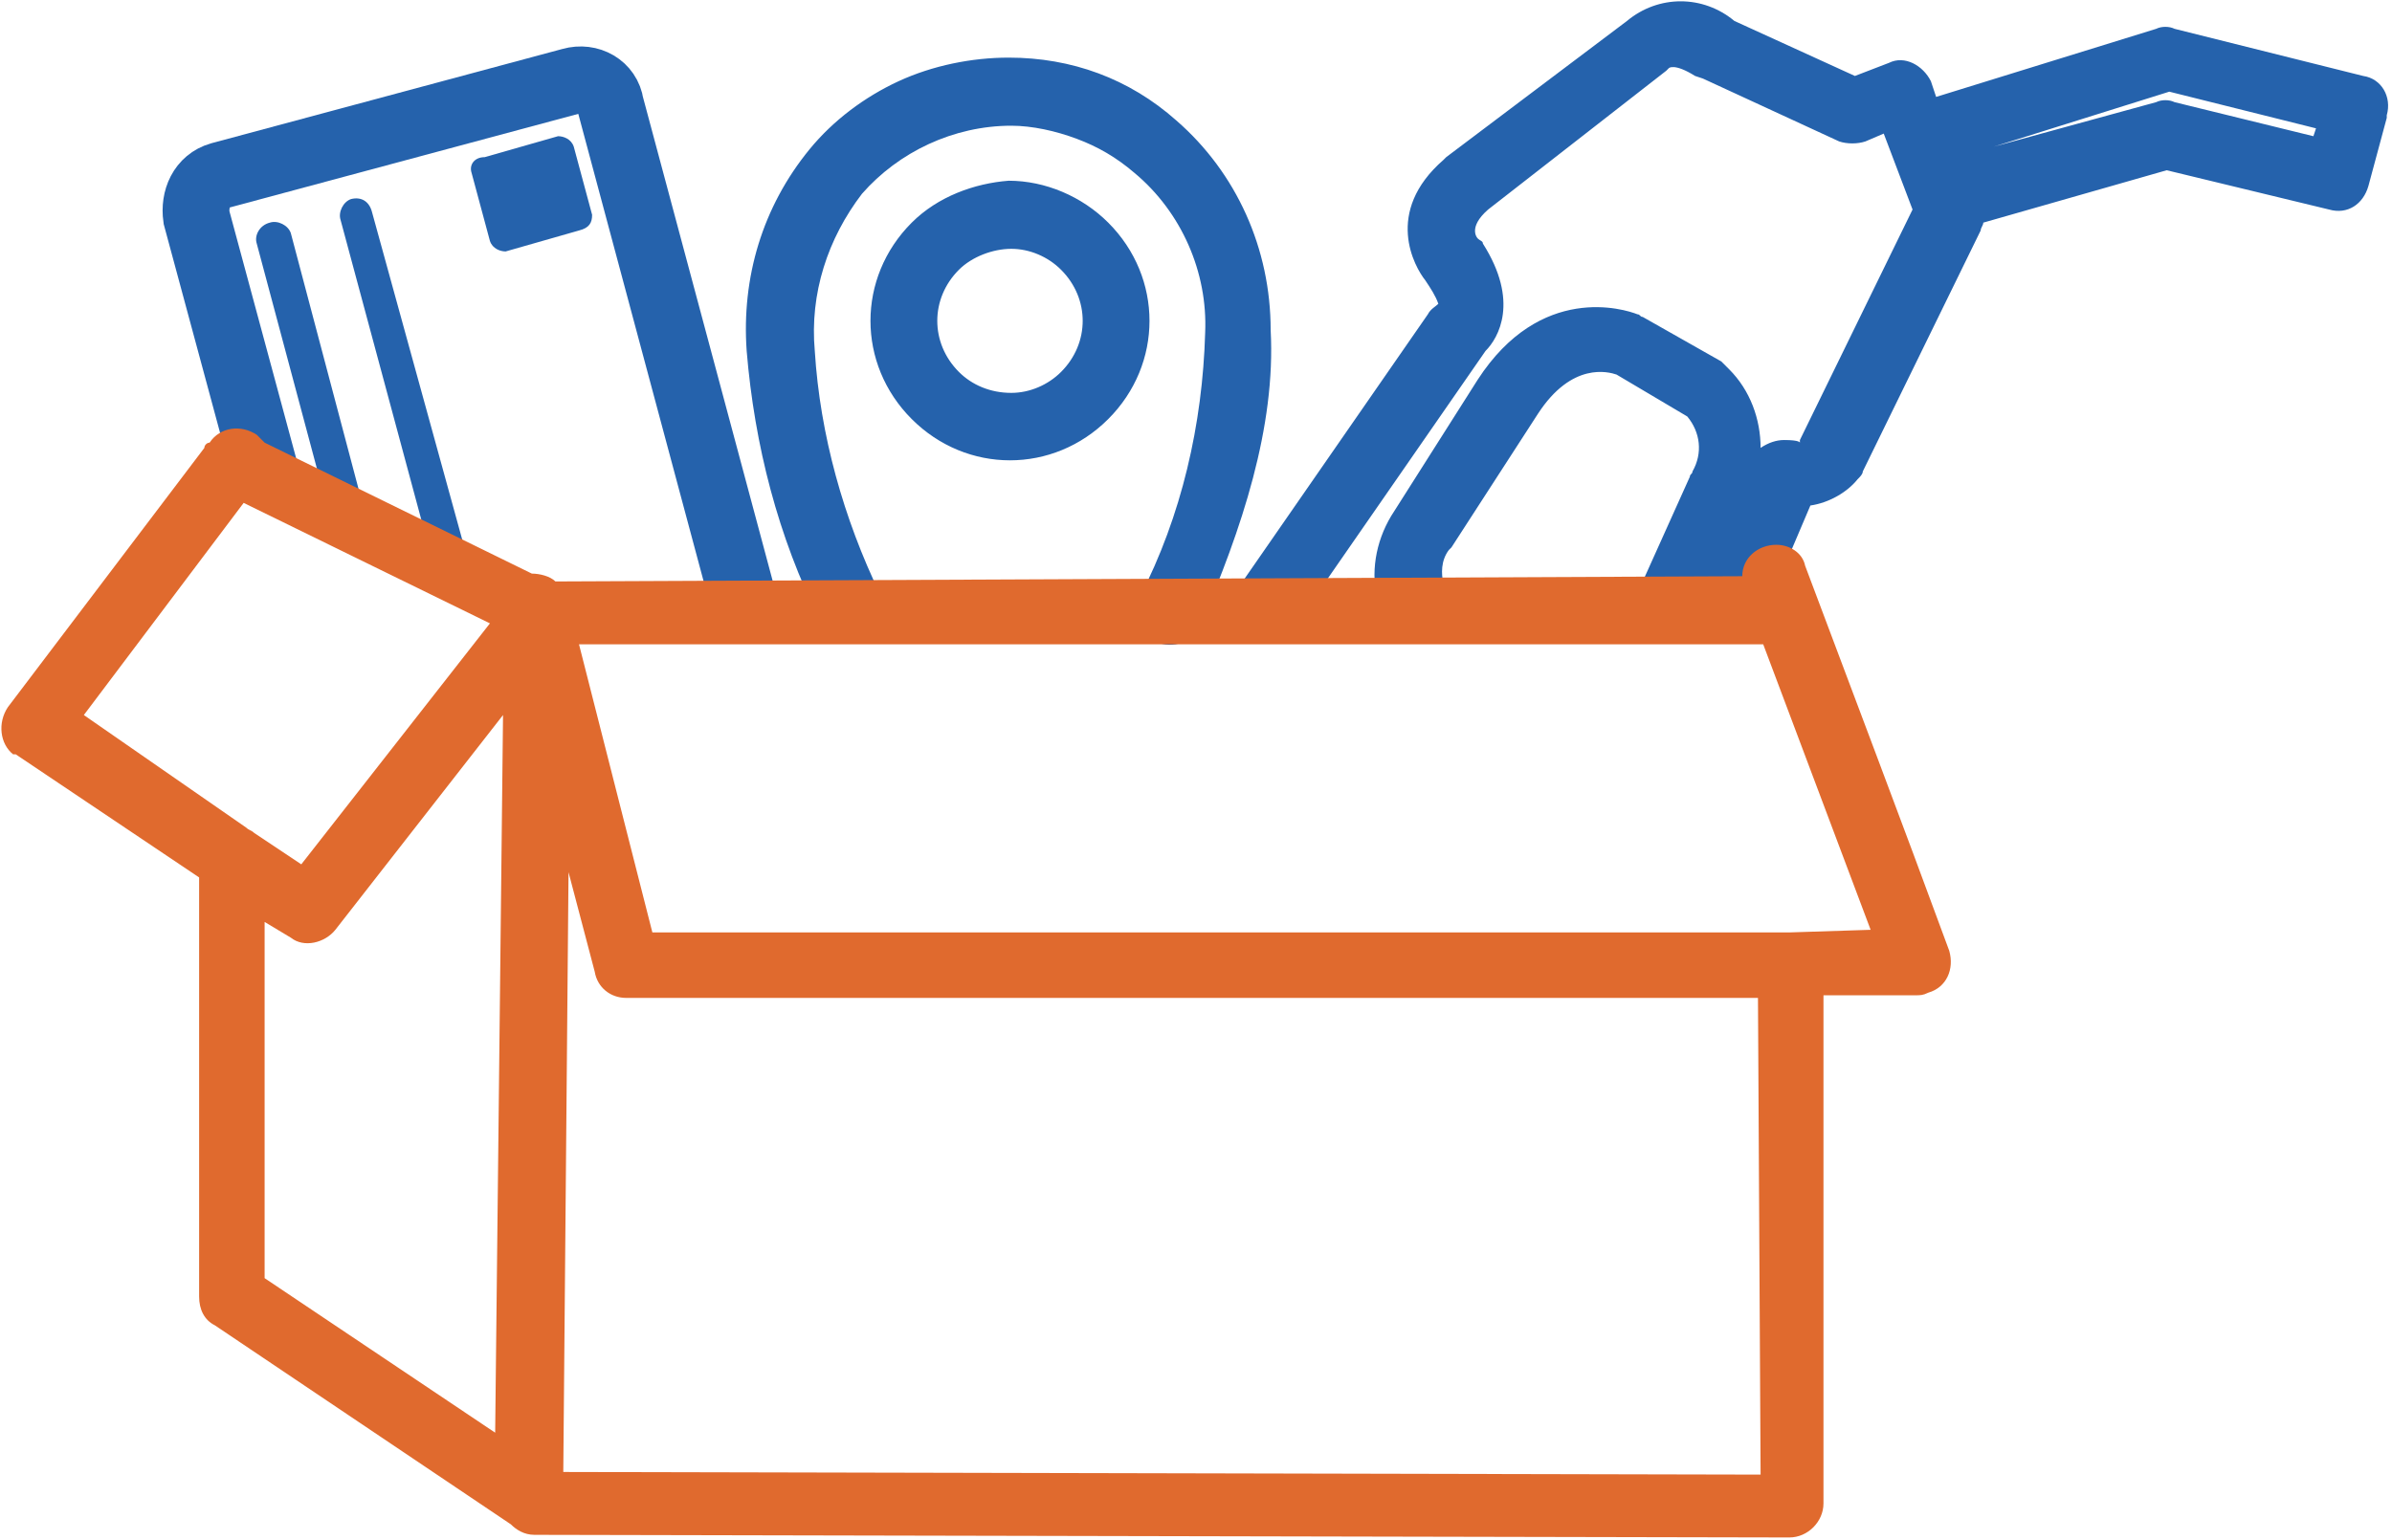
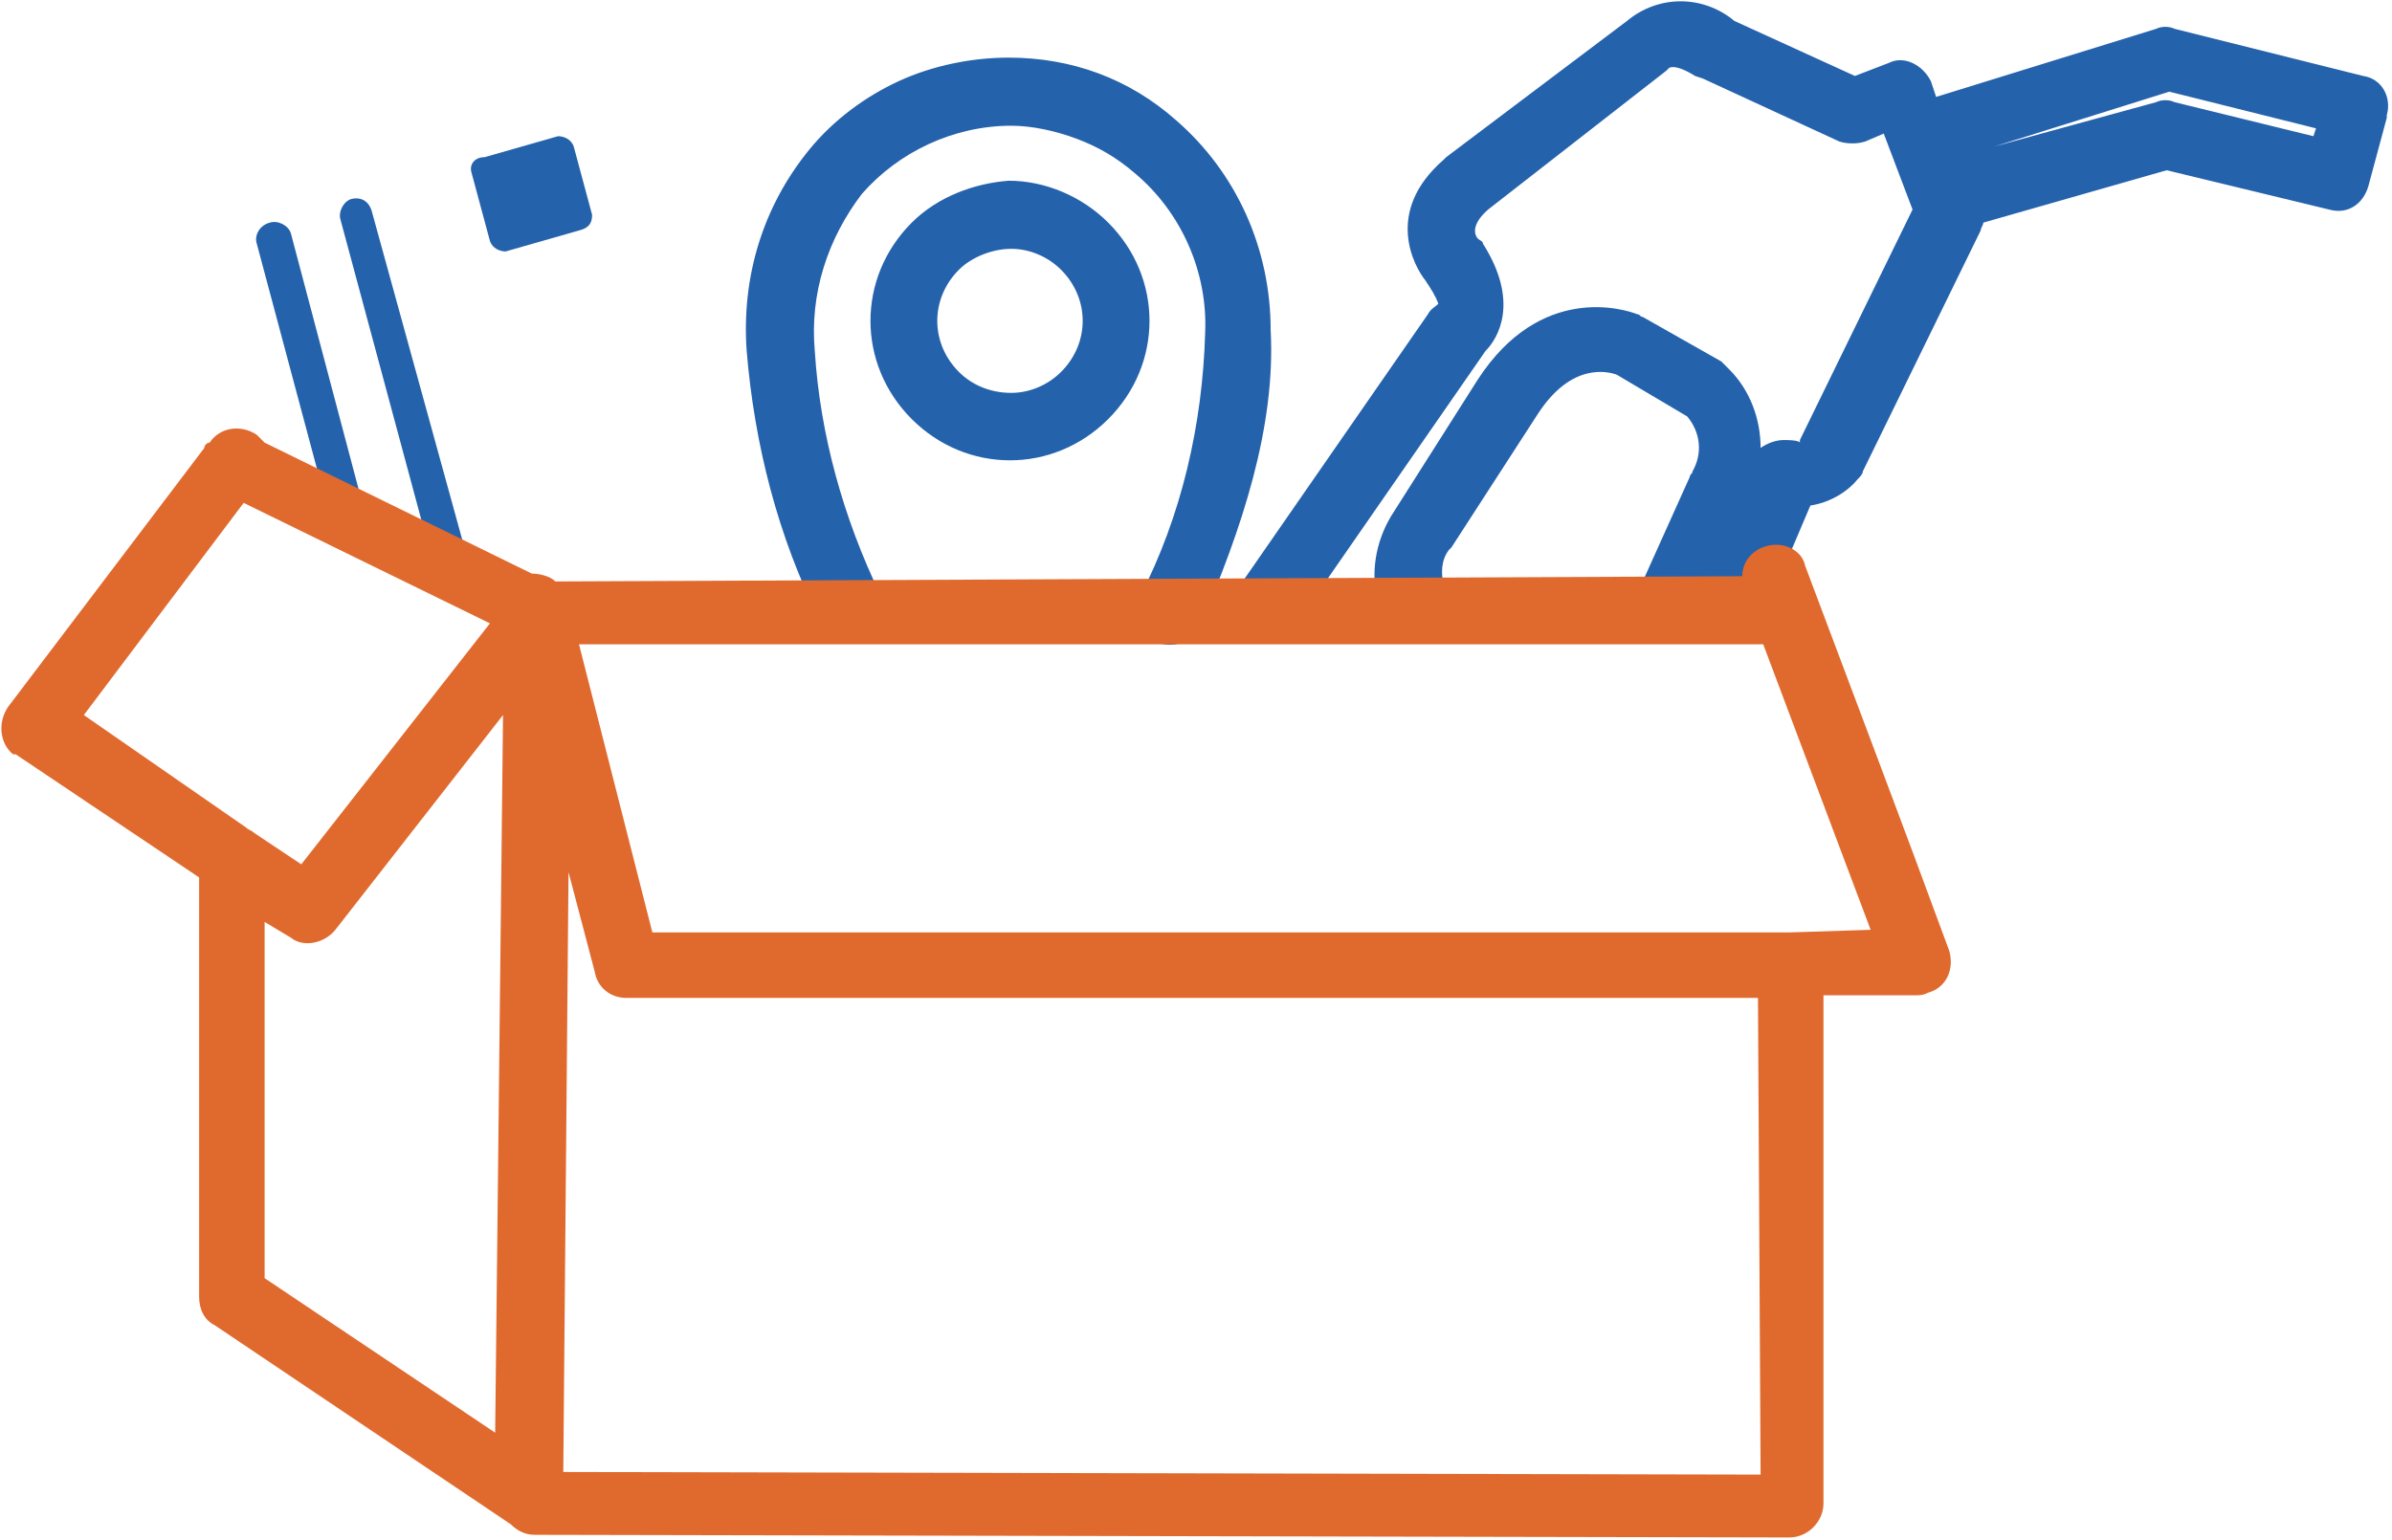
<svg xmlns="http://www.w3.org/2000/svg" version="1.1" id="Layer_1" x="0px" y="0px" viewBox="0 0 91.3 58.8" style="enable-background:new 0 0 91.3 58.8;" xml:space="preserve">
  <style type="text/css">
	.st0{fill-rule:evenodd;clip-rule:evenodd;fill:#2562AC;}
	.st1{fill:none;stroke:#2562AC;stroke-width:2.55;stroke-miterlimit:22.93;}
	.st2{fill-rule:evenodd;clip-rule:evenodd;fill:#E06A2E;}
</style>
  <title>Fleet-Operation-Toolkit</title>
  <path class="st0" d="M22.6,8.2l-0.7-2.6c-0.1-0.3-0.4-0.4-0.6-0.4c0,0,0,0,0,0l-2.8,0.8C18.1,6,17.9,6.3,18,6.6c0,0,0,0,0,0l0.7,2.6  c0.1,0.3,0.4,0.4,0.6,0.4l2.8-0.8C22.5,8.7,22.6,8.5,22.6,8.2z M11.1,8.9l2.7,10.2c0.1,0.4-0.1,0.7-0.5,0.8  c-0.4,0.1-0.7-0.1-0.8-0.5L9.8,9.3c-0.1-0.3,0.1-0.7,0.5-0.8C10.6,8.4,11,8.6,11.1,8.9C11.1,8.9,11.1,8.9,11.1,8.9z M16.5,21.4  L13,8.4c-0.1-0.3,0.1-0.7,0.4-0.8c0,0,0,0,0,0c0.4-0.1,0.7,0.1,0.8,0.5L18,21.9L16.5,21.4z" />
-   <path class="st1" d="M10.2,18.3l-2.7-10C7.4,7.6,7.7,6.9,8.4,6.7l13.4-3.6c0.7-0.2,1.4,0.2,1.5,0.9l5.2,19.4" />
  <path class="st0" d="M45.8,23.9c-0.3,0.6-1,0.9-1.7,0.6s-0.9-1-0.6-1.7c1.6-3.1,2.4-6.6,2.5-10.1c0.1-2.3-0.9-4.6-2.7-6.1  c-0.7-0.6-1.4-1-2.2-1.3c-0.8-0.3-1.7-0.5-2.5-0.5c-2.2,0-4.3,1-5.7,2.6c-1.3,1.7-2,3.8-1.8,6c0.2,3.2,1.1,6.4,2.5,9.3  c0.3,0.6,0.1,1.4-0.5,1.7c-0.6,0.3-1.4,0.1-1.7-0.5c0-0.1-0.1-0.1-0.1-0.2c-1.6-3.2-2.5-6.7-2.8-10.3c-0.2-2.8,0.6-5.5,2.4-7.7  c0.9-1.1,2.1-2,3.4-2.6c1.3-0.6,2.8-0.9,4.2-0.9c2.4,0,4.6,0.8,6.4,2.4c2.3,2,3.6,4.9,3.6,8C48.7,16.3,47.4,20.2,45.8,23.9  L45.8,23.9z M38.6,9.5c-0.7,0-1.5,0.3-2,0.8c-1.1,1.1-1.1,2.8,0,3.9c0.5,0.5,1.2,0.8,2,0.8c0.7,0,1.4-0.3,1.9-0.8  c1.1-1.1,1.1-2.8,0-3.9C40,9.8,39.3,9.5,38.6,9.5L38.6,9.5z M34.8,8.5c-2.1,2.1-2.1,5.4,0,7.5s5.4,2.1,7.5,0c2.1-2.1,2.1-5.4,0-7.5  c-1-1-2.4-1.6-3.8-1.6C37.2,7,35.8,7.5,34.8,8.5z M49.7,23.5l7-10.1c0.5-0.5,1.3-1.9-0.1-4.1c0-0.1-0.1-0.1-0.2-0.2l0,0  c0,0-0.4-0.4,0.4-1.1l0,0l6.8-5.3l0.1-0.1l0,0c0,0,0.2-0.2,1,0.3L65,3l5.2,2.4c0.3,0.1,0.7,0.1,1,0l0,0l0.7-0.3L73,8l-4.3,8.8  c0,0,0,0.1,0,0.1c0,0,0-0.1-0.6-0.1c-0.3,0-0.6,0.1-0.9,0.3c0-1.1-0.4-2.2-1.2-3c-0.1-0.1-0.2-0.2-0.3-0.3l0,0l-3-1.7  c-0.1,0-0.1-0.1-0.2-0.1c-0.5-0.2-3.7-1.2-6.1,2.5v0l-3.3,5.2v0c-0.6,1-0.8,2.2-0.5,3.3c0.2,0.7,0.9,1,1.6,0.8  c0.6-0.2,1-0.8,0.9-1.5c-0.1-0.4-0.1-0.9,0.2-1.3l0.1-0.1l3.3-5.1l0,0c1.3-2,2.7-1.6,3-1.5l2.7,1.6c0.5,0.6,0.6,1.4,0.2,2.1l0,0  c0,0.1-0.1,0.1-0.1,0.2l-1.8,4c-0.3,0.6,0,1.4,0.6,1.7s1.4,0,1.7-0.6v-0.1c0.1,0.3,0.4,0.6,0.7,0.7c0.6,0.3,1.4,0,1.7-0.6  c0,0,0,0,0,0l1.7-4c0.7-0.1,1.4-0.5,1.8-1c0.1-0.1,0.2-0.2,0.2-0.3l4.5-9.2c0-0.1,0.1-0.2,0.1-0.3l0,0l7-2L88.9,8l0,0  c0.7,0.2,1.3-0.2,1.5-0.9l0.7-2.6V4.4c0.2-0.7-0.2-1.4-0.9-1.5c0,0,0,0,0,0L83,1.1l0,0c-0.2-0.1-0.5-0.1-0.7,0l-8.4,2.6l-0.2-0.6  l0,0c-0.3-0.6-1-1-1.6-0.7l-1.3,0.5l-4.6-2.1c-1.2-1-2.9-1-4.1,0L55.2,6l-0.1,0.1c-2.3,2-1.1,4.1-0.7,4.6c0.2,0.3,0.4,0.6,0.5,0.9  c-0.1,0.1-0.3,0.2-0.4,0.4l-7,10.1c-0.4,0.6-0.3,1.4,0.3,1.8s1.4,0.3,1.8-0.3C49.6,23.7,49.6,23.6,49.7,23.5L49.7,23.5z M82.8,3.5  l5.6,1.4l-0.1,0.3L83,3.9c-0.2-0.1-0.5-0.1-0.7,0l-6.2,1.7V5.6L82.8,3.5z" />
  <path class="st2" d="M66.5,22c0-0.7,0.6-1.2,1.3-1.2c0.5,0,1,0.3,1.1,0.8c1.8,4.8,3.7,9.8,5.5,14.7c0.2,0.7-0.1,1.4-0.8,1.6  c-0.2,0.1-0.3,0.1-0.5,0.1h-3.5v19.4c0,0.7-0.6,1.3-1.3,1.3l0,0h-0.1l-47.8-0.1c-0.4,0-0.7-0.2-0.9-0.4l0,0L8.2,50.6  c-0.4-0.2-0.6-0.6-0.6-1.1v-16l-7-4.7l0,0H0.5C0,28.4-0.1,27.6,0.3,27c0,0,0,0,0,0l7.5-9.9C7.8,17,7.9,16.9,8,16.9l0,0  c0.4-0.6,1.2-0.7,1.8-0.3c0,0,0,0,0,0c0.1,0.1,0.2,0.2,0.3,0.3l10.2,5c0.3,0,0.7,0.1,0.9,0.3L66.5,22z M9.4,31.6  c0.1,0.1,0.2,0.1,0.3,0.2l1.8,1.2l7.2-9.2l-9.4-4.6l-6.1,8.1L9.4,31.6L9.4,31.6z M10.1,35.2v13.6l8.8,5.9l0.3-27.4l-6.4,8.2  c-0.4,0.5-1.2,0.7-1.7,0.3L10.1,35.2z M71.4,35.5l-4.1-10.9H22.1l2.8,11h43.4L71.4,35.5L71.4,35.5z M67.1,38.1H23.9  c-0.6,0-1.1-0.4-1.2-1l-1-3.8l-0.2,22.9l45.7,0.1L67.1,38.1z" />
</svg>